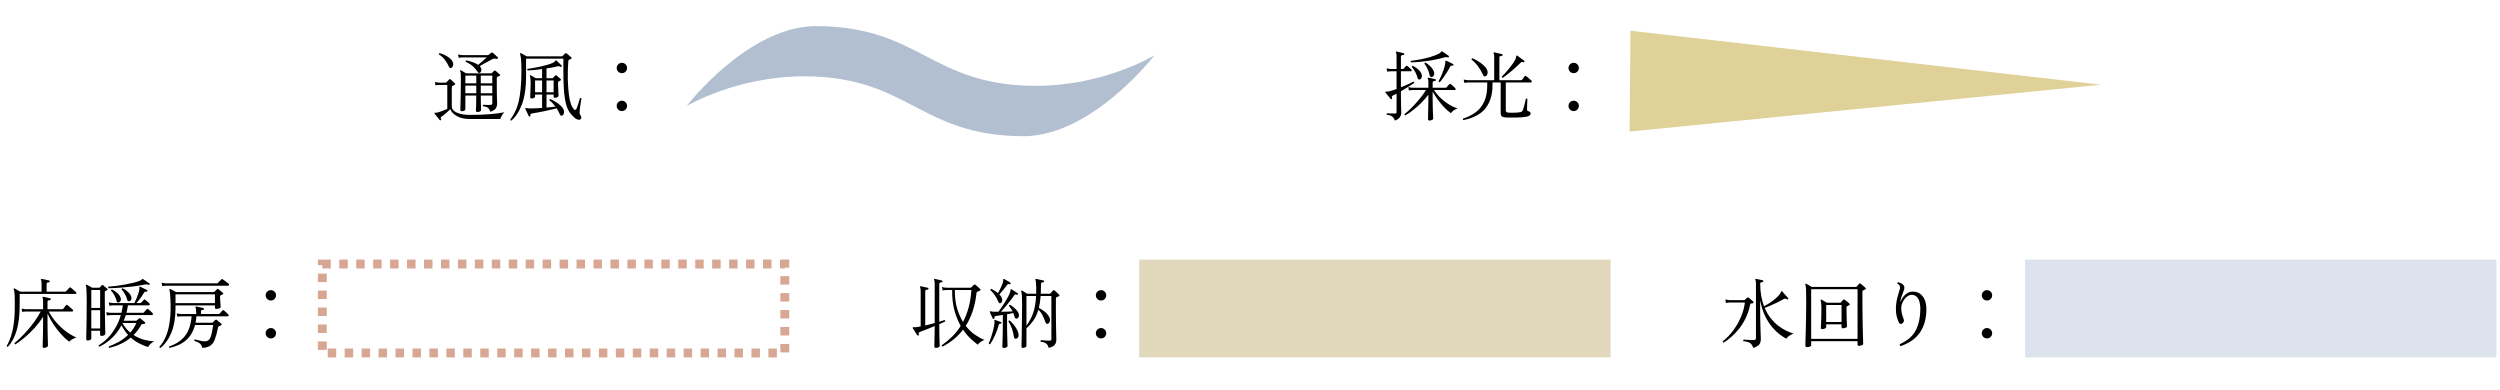
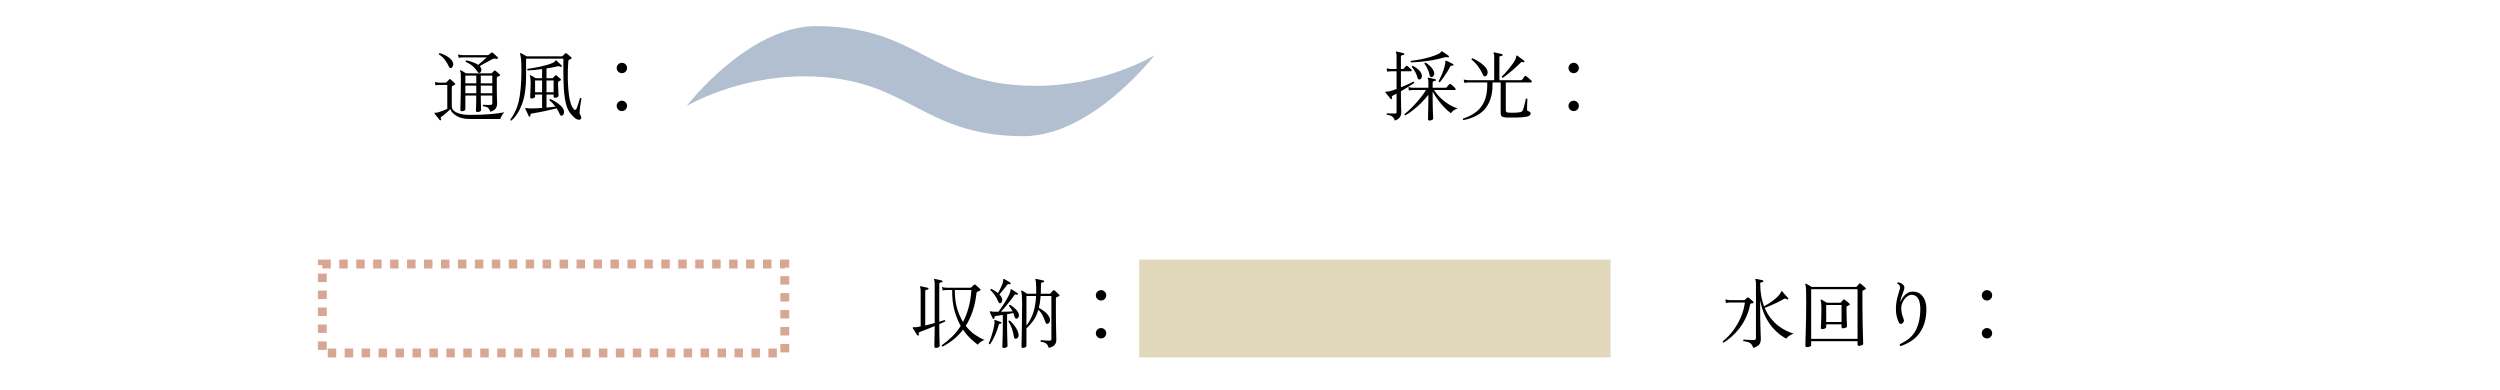
<svg xmlns="http://www.w3.org/2000/svg" width="590" height="92" viewBox="0 0 590 92" fill="none">
  <path d="M112.706 26.431C112.454 26.431 112.328 26.348 112.328 26.18C112.328 26.131 112.328 25.982 112.328 25.73C112.34 25.477 112.352 25.172 112.364 24.811C112.376 24.451 112.382 24.073 112.382 23.677C112.394 23.27 112.4 22.892 112.4 22.544H109.826V25.802C109.826 25.898 109.742 26 109.574 26.108C109.406 26.203 109.22 26.252 109.016 26.252C108.764 26.252 108.638 26.149 108.638 25.945C108.638 25.837 108.65 25.465 108.674 24.829C108.698 24.194 108.716 23.366 108.728 22.346C108.752 21.326 108.764 20.192 108.764 18.944C108.764 18.296 108.758 17.822 108.746 17.521C108.734 17.209 108.686 16.97 108.602 16.802C108.554 16.706 108.554 16.645 108.602 16.622C108.65 16.573 108.716 16.567 108.8 16.604C108.896 16.651 109.076 16.753 109.34 16.91C109.604 17.066 109.82 17.198 109.988 17.305H115.91C115.982 17.305 116.042 17.282 116.09 17.233L116.594 16.73C116.666 16.657 116.72 16.622 116.756 16.622C116.804 16.622 116.87 16.651 116.954 16.712C117.086 16.808 117.26 16.951 117.476 17.143C117.692 17.323 117.842 17.462 117.926 17.558C118.082 17.713 118.07 17.828 117.89 17.899C117.818 17.924 117.734 17.959 117.638 18.008C117.542 18.044 117.458 18.079 117.386 18.116C117.29 18.163 117.242 18.284 117.242 18.476V21.067C117.242 21.944 117.254 22.681 117.278 23.282C117.314 23.881 117.332 24.259 117.332 24.416C117.332 24.811 117.236 25.177 117.044 25.514C116.864 25.849 116.432 26.137 115.748 26.378C115.568 25.91 115.364 25.591 115.136 25.424C114.92 25.256 114.548 25.142 114.02 25.081C113.912 24.925 113.93 24.805 114.074 24.721C114.254 24.733 114.506 24.745 114.83 24.758C115.154 24.758 115.43 24.758 115.658 24.758C115.85 24.758 115.982 24.727 116.054 24.668C116.138 24.608 116.18 24.5 116.18 24.343V22.544H113.462C113.462 22.988 113.468 23.462 113.48 23.965C113.492 24.47 113.504 24.913 113.516 25.297C113.528 25.669 113.534 25.904 113.534 26C113.534 26.096 113.456 26.192 113.3 26.288C113.144 26.384 112.946 26.431 112.706 26.431ZM104.048 28.358C103.94 28.418 103.85 28.412 103.778 28.34C103.694 28.232 103.574 28.081 103.418 27.89C103.262 27.698 103.106 27.506 102.95 27.314C102.794 27.122 102.674 26.971 102.59 26.863C102.542 26.791 102.524 26.732 102.536 26.683C102.572 26.611 102.656 26.581 102.788 26.593C102.932 26.605 103.112 26.587 103.328 26.54C103.676 26.444 104.054 26.317 104.462 26.162C104.87 25.994 105.236 25.837 105.56 25.694V20.041H103.724C103.724 20.041 103.622 20.047 103.418 20.059C103.226 20.059 103.01 20.084 102.77 20.131L102.626 19.34C102.926 19.424 103.184 19.471 103.4 19.483C103.616 19.495 103.724 19.502 103.724 19.502H105.182C105.254 19.502 105.32 19.471 105.38 19.412C105.452 19.328 105.554 19.213 105.686 19.07C105.83 18.925 105.932 18.817 105.992 18.745C106.052 18.686 106.106 18.655 106.154 18.655C106.214 18.655 106.286 18.692 106.37 18.764C106.442 18.811 106.544 18.901 106.676 19.034C106.82 19.154 106.958 19.279 107.09 19.412C107.222 19.532 107.312 19.622 107.36 19.681C107.492 19.802 107.468 19.91 107.288 20.006C107.096 20.125 106.922 20.221 106.766 20.294C106.718 20.329 106.682 20.366 106.658 20.401C106.634 20.425 106.622 20.497 106.622 20.617V25.027C106.622 25.7 107.012 26.215 107.792 26.576C108.572 26.936 109.604 27.116 110.888 27.116C112.628 27.116 114.176 27.061 115.532 26.953C116.9 26.846 118.058 26.695 119.006 26.503C118.754 26.767 118.55 27.044 118.394 27.331C118.238 27.619 118.136 27.872 118.088 28.087H110.888C109.64 28.087 108.62 27.86 107.828 27.404C107.036 26.959 106.52 26.419 106.28 25.784C106.136 25.916 105.938 26.096 105.686 26.323C105.446 26.54 105.188 26.762 104.912 26.989C104.648 27.206 104.408 27.392 104.192 27.547C104.072 27.631 104.006 27.703 103.994 27.764C103.982 27.823 104.018 27.931 104.102 28.087C104.162 28.207 104.144 28.297 104.048 28.358ZM113.354 17.108C113.258 17.192 113.156 17.227 113.048 17.215C112.94 17.203 112.85 17.143 112.778 17.035C112.418 16.483 112.028 16.021 111.608 15.649C111.2 15.277 110.642 14.924 109.934 14.588C109.874 14.419 109.916 14.306 110.06 14.245C110.624 14.366 111.14 14.515 111.608 14.695C112.088 14.864 112.496 15.068 112.832 15.307C113.048 15.139 113.288 14.941 113.552 14.713C113.816 14.486 114.068 14.264 114.308 14.047C114.56 13.832 114.752 13.664 114.884 13.543H109.196C109.196 13.543 109.094 13.55 108.89 13.562C108.698 13.562 108.482 13.585 108.242 13.633L108.098 12.86C108.398 12.931 108.656 12.973 108.872 12.986C109.088 12.998 109.196 13.004 109.196 13.004H115.118C115.19 13.004 115.256 12.979 115.316 12.931C115.376 12.883 115.478 12.806 115.622 12.697C115.766 12.589 115.874 12.511 115.946 12.463C116.03 12.403 116.09 12.373 116.126 12.373C116.174 12.373 116.24 12.409 116.324 12.482C116.492 12.601 116.684 12.77 116.9 12.986C117.128 13.19 117.314 13.357 117.458 13.489C117.554 13.573 117.554 13.681 117.458 13.813C117.398 13.909 117.296 13.94 117.152 13.903C116.96 13.844 116.804 13.813 116.684 13.813C116.564 13.813 116.402 13.861 116.198 13.957C115.982 14.066 115.694 14.222 115.334 14.425C114.974 14.617 114.602 14.822 114.218 15.037C113.846 15.254 113.51 15.445 113.21 15.614C113.234 15.649 113.276 15.697 113.336 15.758C113.54 15.998 113.63 16.25 113.606 16.514C113.582 16.777 113.498 16.976 113.354 17.108ZM113.462 19.663H116.18V17.846H113.462V19.663ZM113.462 22.003H116.18V20.203H113.462V22.003ZM109.826 19.663H112.4V17.846H109.826V19.663ZM109.826 22.003H112.4V20.203H109.826V22.003ZM106.496 16.027C106.388 16.076 106.292 16.087 106.208 16.064C106.124 16.027 106.046 15.931 105.974 15.775C105.674 15.127 105.332 14.557 104.948 14.066C104.564 13.573 104.108 13.165 103.58 12.841C103.568 12.77 103.58 12.704 103.616 12.643C103.652 12.584 103.706 12.547 103.778 12.536C104.162 12.643 104.552 12.793 104.948 12.986C105.356 13.178 105.728 13.405 106.064 13.669C106.4 13.921 106.646 14.21 106.802 14.534C106.97 14.87 107.012 15.181 106.928 15.47C106.844 15.745 106.7 15.931 106.496 16.027ZM125.036 27.512C124.916 27.535 124.832 27.5 124.784 27.404C124.724 27.259 124.64 27.079 124.532 26.863C124.424 26.648 124.322 26.431 124.226 26.215C124.13 26 124.052 25.831 123.992 25.712C123.956 25.628 123.962 25.561 124.01 25.514C124.046 25.477 124.16 25.477 124.352 25.514C124.436 25.526 124.532 25.544 124.64 25.567C124.76 25.579 124.898 25.585 125.054 25.585C125.462 25.585 125.912 25.579 126.404 25.567C126.908 25.544 127.418 25.514 127.934 25.477V22.309H126.278V22.814C126.278 22.898 126.2 22.994 126.044 23.102C125.888 23.198 125.69 23.245 125.45 23.245C125.234 23.245 125.126 23.162 125.126 22.994C125.126 22.886 125.132 22.645 125.144 22.273C125.168 21.901 125.186 21.47 125.198 20.977C125.222 20.474 125.234 19.994 125.234 19.538C125.234 18.758 125.174 18.241 125.054 17.989C125.03 17.918 125.042 17.858 125.09 17.809C125.15 17.75 125.216 17.744 125.288 17.791C125.408 17.852 125.588 17.953 125.828 18.098C126.068 18.241 126.272 18.361 126.44 18.457H127.934V16.297C127.322 16.381 126.722 16.453 126.134 16.514C125.546 16.561 125.018 16.598 124.55 16.622C124.406 16.514 124.388 16.393 124.496 16.262C124.844 16.213 125.288 16.142 125.828 16.046C126.38 15.95 126.956 15.835 127.556 15.704C128.156 15.572 128.726 15.428 129.266 15.271C129.818 15.104 130.274 14.93 130.634 14.749C130.814 14.653 130.928 14.552 130.976 14.444C131.036 14.335 131.096 14.27 131.156 14.245C131.204 14.233 131.264 14.252 131.336 14.3C131.48 14.419 131.678 14.605 131.93 14.857C132.194 15.11 132.398 15.307 132.542 15.451C132.626 15.536 132.632 15.62 132.56 15.704C132.5 15.8 132.416 15.823 132.308 15.775C132.272 15.764 132.23 15.745 132.182 15.722C132.098 15.674 132.014 15.643 131.93 15.632C131.858 15.607 131.762 15.614 131.642 15.649C131.27 15.733 130.856 15.823 130.4 15.919C129.944 16.003 129.47 16.081 128.978 16.154V18.457H130.31C130.394 18.457 130.46 18.433 130.508 18.386C130.568 18.326 130.652 18.235 130.76 18.116C130.88 17.995 130.964 17.905 131.012 17.846C131.072 17.785 131.126 17.756 131.174 17.756C131.222 17.744 131.288 17.767 131.372 17.828C131.456 17.887 131.558 17.977 131.678 18.098C131.81 18.206 131.936 18.314 132.056 18.422C132.176 18.529 132.26 18.608 132.308 18.655C132.452 18.799 132.428 18.919 132.236 19.015C132.176 19.052 132.11 19.087 132.038 19.123C131.978 19.16 131.912 19.195 131.84 19.232C131.792 19.256 131.756 19.285 131.732 19.322C131.708 19.358 131.696 19.436 131.696 19.555C131.696 19.951 131.708 20.378 131.732 20.834C131.756 21.277 131.774 21.668 131.786 22.003C131.81 22.328 131.822 22.52 131.822 22.579C131.822 22.663 131.756 22.765 131.624 22.886C131.492 23.006 131.282 23.066 130.994 23.066C130.766 23.066 130.652 22.97 130.652 22.777V22.309H128.978V25.387C129.362 25.352 129.734 25.316 130.094 25.279C130.454 25.244 130.784 25.201 131.084 25.154C130.88 24.878 130.658 24.613 130.418 24.361C130.178 24.098 129.932 23.875 129.68 23.695C129.644 23.527 129.71 23.419 129.878 23.372C130.322 23.564 130.748 23.791 131.156 24.055C131.576 24.32 131.942 24.596 132.254 24.884C132.578 25.16 132.812 25.442 132.956 25.73C133.1 26.029 133.148 26.335 133.1 26.648C133.052 26.948 132.932 27.145 132.74 27.241C132.476 27.398 132.272 27.314 132.128 26.989C132.044 26.785 131.936 26.564 131.804 26.323C131.684 26.072 131.54 25.82 131.372 25.567C130.976 25.663 130.52 25.771 130.004 25.892C129.488 26.012 128.954 26.131 128.402 26.252C127.862 26.36 127.34 26.462 126.836 26.558C126.344 26.642 125.918 26.713 125.558 26.773C125.234 26.822 125.108 26.989 125.18 27.277C125.204 27.398 125.156 27.476 125.036 27.512ZM120.698 28.448C120.518 28.471 120.428 28.393 120.428 28.213C120.86 27.637 121.238 27.02 121.562 26.36C121.898 25.688 122.174 24.913 122.39 24.038C122.606 23.149 122.768 22.099 122.876 20.887C122.996 19.675 123.056 18.235 123.056 16.567C123.056 15.38 123.026 14.509 122.966 13.957C122.906 13.393 122.828 12.998 122.732 12.77C122.708 12.674 122.72 12.607 122.768 12.572C122.816 12.524 122.882 12.518 122.966 12.553C123.05 12.601 123.176 12.674 123.344 12.77C123.512 12.866 123.686 12.961 123.866 13.057C124.058 13.153 124.208 13.232 124.316 13.291H132.596C132.668 13.291 132.728 13.268 132.776 13.22C132.86 13.136 132.956 13.04 133.064 12.931C133.172 12.823 133.262 12.727 133.334 12.643C133.394 12.584 133.448 12.547 133.496 12.536C133.556 12.524 133.628 12.547 133.712 12.607C133.88 12.727 134.072 12.883 134.288 13.075C134.516 13.268 134.69 13.418 134.81 13.525C134.966 13.658 134.948 13.777 134.756 13.886C134.684 13.921 134.6 13.963 134.504 14.011C134.408 14.059 134.33 14.095 134.27 14.12C134.222 14.143 134.186 14.174 134.162 14.21C134.15 14.245 134.138 14.323 134.126 14.444C134.09 14.935 134.054 15.553 134.018 16.297C133.994 17.029 133.988 17.828 134 18.692C134.024 19.544 134.072 20.395 134.144 21.247C134.216 22.087 134.324 22.867 134.468 23.587C134.624 24.296 134.834 24.872 135.098 25.316C135.326 25.7 135.518 25.904 135.674 25.927C135.842 25.951 135.974 25.849 136.07 25.622C136.118 25.502 136.184 25.322 136.268 25.081C136.352 24.841 136.436 24.59 136.52 24.326C136.604 24.049 136.676 23.809 136.736 23.605C136.808 23.39 136.85 23.245 136.862 23.174C137.018 23.09 137.138 23.119 137.222 23.264C137.21 23.348 137.18 23.534 137.132 23.822C137.084 24.11 137.03 24.439 136.97 24.811C136.922 25.172 136.874 25.52 136.826 25.855C136.79 26.192 136.772 26.45 136.772 26.63C136.772 26.797 136.82 26.948 136.916 27.079C137.048 27.235 137.132 27.41 137.168 27.602C137.216 27.794 137.192 27.95 137.096 28.07C136.976 28.226 136.772 28.285 136.484 28.25C136.196 28.213 135.878 28.04 135.53 27.727C135.158 27.392 134.828 27.038 134.54 26.666C134.264 26.294 134.024 25.843 133.82 25.316C133.628 24.788 133.466 24.145 133.334 23.39C133.202 22.622 133.106 21.698 133.046 20.617C132.986 19.526 132.956 18.218 132.956 16.694V13.85H124.154V18.116C124.154 20.683 123.842 22.814 123.218 24.506C122.606 26.186 121.766 27.5 120.698 28.448ZM128.978 21.77H130.652V18.997H128.978V21.77ZM126.278 21.77H127.934V18.997H126.278V21.77ZM146.762 17.27C146.426 17.27 146.138 17.149 145.898 16.91C145.658 16.669 145.538 16.381 145.538 16.046C145.538 15.697 145.658 15.409 145.898 15.181C146.138 14.941 146.426 14.822 146.762 14.822C147.11 14.822 147.398 14.941 147.626 15.181C147.866 15.409 147.986 15.697 147.986 16.046C147.986 16.381 147.866 16.669 147.626 16.91C147.398 17.149 147.11 17.27 146.762 17.27ZM146.762 26.215C146.426 26.215 146.138 26.096 145.898 25.855C145.658 25.616 145.538 25.328 145.538 24.991C145.538 24.643 145.658 24.355 145.898 24.128C146.138 23.887 146.426 23.767 146.762 23.767C147.11 23.767 147.398 23.887 147.626 24.128C147.866 24.355 147.986 24.643 147.986 24.991C147.986 25.328 147.866 25.616 147.626 25.855C147.398 26.096 147.11 26.215 146.762 26.215Z" fill="black" />
  <path d="M244.04 20.249C260.393 20.418 272.472 13.033 272.472 13.033C272.472 13.033 257.733 32.233 241.38 32.148C216.96 31.98 214.606 18.223 190.186 18.012C174.007 17.886 162.059 25.017 162.059 25.017C162.016 25.017 176.624 6.028 192.802 6.155C217.178 6.324 219.664 20.08 244.04 20.249Z" fill="#B1BFD1" />
  <path d="M337.385 28.448C337.133 28.448 337.007 28.346 337.007 28.142C337.007 28.081 337.013 27.89 337.025 27.566C337.037 27.241 337.043 26.834 337.043 26.341C337.055 25.849 337.067 25.328 337.079 24.776C337.091 24.212 337.097 23.672 337.097 23.155V22.363C336.617 22.988 336.077 23.605 335.477 24.218C334.877 24.817 334.253 25.375 333.605 25.892C332.957 26.407 332.315 26.852 331.679 27.224C331.511 27.2 331.439 27.098 331.463 26.918C331.859 26.617 332.285 26.252 332.741 25.82C333.209 25.375 333.671 24.895 334.127 24.38C334.595 23.863 335.033 23.341 335.441 22.814C335.861 22.273 336.227 21.752 336.539 21.247H333.461C333.461 21.247 333.359 21.253 333.155 21.265C332.963 21.265 332.747 21.296 332.507 21.355L332.363 20.564C332.663 20.636 332.921 20.677 333.137 20.689C333.353 20.701 333.461 20.707 333.461 20.707H337.097V19.412C337.097 18.991 337.055 18.709 336.971 18.566C336.911 18.506 336.911 18.439 336.971 18.367C336.995 18.32 337.055 18.308 337.151 18.331C337.331 18.355 337.589 18.41 337.925 18.494C338.273 18.566 338.543 18.631 338.735 18.692C338.831 18.703 338.879 18.776 338.879 18.907C338.867 19.027 338.801 19.087 338.681 19.087C338.549 19.099 338.417 19.13 338.285 19.177C338.165 19.213 338.105 19.322 338.105 19.502V20.707H341.165C341.249 20.707 341.315 20.683 341.363 20.636C341.399 20.599 341.465 20.527 341.561 20.419C341.657 20.299 341.753 20.186 341.849 20.078C341.945 19.97 342.011 19.898 342.047 19.861C342.143 19.765 342.251 19.759 342.371 19.843C342.443 19.892 342.551 19.982 342.695 20.113C342.839 20.233 342.983 20.36 343.127 20.491C343.271 20.623 343.367 20.72 343.415 20.779C343.511 20.887 343.547 20.995 343.523 21.104C343.499 21.2 343.421 21.247 343.289 21.247H338.429C338.909 21.98 339.461 22.64 340.085 23.227C340.709 23.803 341.357 24.296 342.029 24.703C342.713 25.099 343.367 25.399 343.991 25.604C343.643 25.712 343.331 25.867 343.055 26.072C342.779 26.264 342.563 26.48 342.407 26.72C341.879 26.335 341.345 25.861 340.805 25.297C340.265 24.721 339.761 24.116 339.293 23.48C338.825 22.831 338.429 22.207 338.105 21.608V23.174C338.105 23.689 338.111 24.218 338.123 24.758C338.135 25.285 338.147 25.79 338.159 26.27C338.183 26.738 338.201 27.128 338.213 27.439C338.225 27.752 338.231 27.944 338.231 28.015C338.231 28.123 338.141 28.22 337.961 28.303C337.781 28.399 337.589 28.448 337.385 28.448ZM329.195 28.465C329.027 28.009 328.811 27.68 328.547 27.476C328.295 27.284 327.881 27.157 327.305 27.098C327.197 26.942 327.215 26.822 327.359 26.738C327.539 26.75 327.803 26.762 328.151 26.773C328.511 26.785 328.823 26.791 329.087 26.791C329.267 26.791 329.393 26.773 329.465 26.738C329.549 26.689 329.591 26.599 329.591 26.468V22.111L328.763 22.526C328.607 22.598 328.517 22.681 328.493 22.777C328.469 22.873 328.481 22.988 328.529 23.119C328.565 23.239 328.535 23.323 328.439 23.372C328.331 23.444 328.241 23.425 328.169 23.317C328.097 23.209 327.983 23.066 327.827 22.886C327.683 22.706 327.527 22.52 327.359 22.328C327.203 22.136 327.077 21.98 326.981 21.86C326.933 21.799 326.927 21.739 326.963 21.68C326.999 21.619 327.095 21.596 327.251 21.608C327.419 21.619 327.617 21.602 327.845 21.553C328.085 21.494 328.349 21.422 328.637 21.337C328.937 21.241 329.255 21.134 329.591 21.014V16.82H328.331C328.331 16.82 328.229 16.826 328.025 16.837C327.833 16.837 327.617 16.861 327.377 16.91L327.233 16.136C327.533 16.207 327.791 16.25 328.007 16.262C328.223 16.273 328.331 16.279 328.331 16.279H329.591V13.255C329.591 12.823 329.543 12.541 329.447 12.409C329.411 12.35 329.417 12.284 329.465 12.211C329.489 12.164 329.543 12.152 329.627 12.175C329.819 12.211 330.089 12.271 330.437 12.355C330.785 12.428 331.055 12.493 331.247 12.553C331.367 12.589 331.415 12.668 331.391 12.787C331.379 12.908 331.313 12.967 331.193 12.967C331.073 12.979 330.947 13.009 330.815 13.057C330.683 13.094 330.617 13.201 330.617 13.382V16.279H331.085C331.157 16.279 331.223 16.25 331.283 16.189C331.343 16.13 331.433 16.027 331.553 15.883C331.673 15.739 331.757 15.643 331.805 15.595C331.913 15.488 332.027 15.488 332.147 15.595C332.207 15.632 332.297 15.704 332.417 15.812C332.537 15.919 332.657 16.027 332.777 16.136C332.909 16.232 332.999 16.303 333.047 16.352C333.143 16.436 333.179 16.538 333.155 16.657C333.131 16.765 333.071 16.82 332.975 16.82H330.617V20.599C331.217 20.36 331.781 20.119 332.309 19.88C332.849 19.628 333.269 19.424 333.569 19.267C333.725 19.303 333.785 19.412 333.749 19.591C333.425 19.82 332.969 20.113 332.381 20.474C331.805 20.834 331.217 21.188 330.617 21.535V22.508C330.617 22.904 330.623 23.323 330.635 23.767C330.647 24.2 330.653 24.613 330.653 25.009C330.665 25.393 330.677 25.724 330.689 26C330.701 26.276 330.707 26.45 330.707 26.521C330.707 26.965 330.593 27.343 330.365 27.655C330.149 27.98 329.759 28.25 329.195 28.465ZM333.029 14.732C332.885 14.611 332.867 14.486 332.975 14.354C333.803 14.258 334.619 14.132 335.423 13.976C336.239 13.807 337.001 13.616 337.709 13.399C338.417 13.184 339.023 12.95 339.527 12.697C339.815 12.541 339.983 12.409 340.031 12.302C340.091 12.194 340.163 12.133 340.247 12.121C340.307 12.11 340.373 12.127 340.445 12.175C340.565 12.248 340.715 12.35 340.895 12.482C341.075 12.601 341.255 12.727 341.435 12.86C341.627 12.979 341.771 13.082 341.867 13.165C341.987 13.238 342.005 13.328 341.921 13.435C341.861 13.556 341.753 13.585 341.597 13.525C341.381 13.454 341.189 13.447 341.021 13.508C339.737 13.88 338.393 14.168 336.989 14.371C335.597 14.575 334.277 14.695 333.029 14.732ZM339.833 19.375C339.641 19.424 339.533 19.358 339.509 19.177C339.665 18.901 339.845 18.535 340.049 18.079C340.265 17.611 340.463 17.119 340.643 16.604C340.835 16.076 340.967 15.595 341.039 15.164C341.087 14.924 341.105 14.738 341.093 14.605C341.081 14.461 341.099 14.371 341.147 14.335C341.195 14.3 341.255 14.3 341.327 14.335C341.447 14.383 341.609 14.456 341.813 14.552C342.017 14.648 342.221 14.749 342.425 14.857C342.629 14.954 342.791 15.037 342.911 15.11C343.007 15.158 343.043 15.242 343.019 15.361C342.983 15.47 342.905 15.511 342.785 15.488C342.629 15.463 342.515 15.476 342.443 15.524C342.371 15.559 342.299 15.643 342.227 15.775C342.023 16.148 341.783 16.561 341.507 17.017C341.231 17.462 340.943 17.893 340.643 18.314C340.355 18.721 340.085 19.076 339.833 19.375ZM337.889 18.188C337.769 18.2 337.667 18.175 337.583 18.116C337.499 18.055 337.433 17.924 337.385 17.72C337.301 17.239 337.145 16.759 336.917 16.279C336.689 15.787 336.443 15.373 336.179 15.037C336.179 14.857 336.263 14.768 336.431 14.768C336.815 14.995 337.187 15.29 337.547 15.649C337.919 15.998 338.189 16.381 338.357 16.802C338.513 17.174 338.525 17.491 338.393 17.756C338.261 18.02 338.093 18.163 337.889 18.188ZM335.027 18.764C334.919 18.776 334.817 18.752 334.721 18.692C334.637 18.631 334.571 18.506 334.523 18.314C334.403 17.846 334.223 17.395 333.983 16.963C333.743 16.52 333.479 16.136 333.191 15.812C333.179 15.739 333.197 15.68 333.245 15.632C333.293 15.572 333.353 15.541 333.425 15.541C333.821 15.733 334.205 15.979 334.577 16.279C334.949 16.567 335.231 16.916 335.423 17.323C335.591 17.695 335.621 18.014 335.513 18.277C335.405 18.541 335.243 18.703 335.027 18.764ZM345.377 28.34C345.305 28.291 345.257 28.232 345.233 28.16C345.221 28.087 345.239 28.027 345.287 27.98C346.391 27.631 347.369 27.145 348.221 26.521C349.085 25.898 349.763 25.064 350.255 24.02C350.747 22.963 350.993 21.631 350.993 20.023V19.465H346.529C346.529 19.465 346.427 19.471 346.223 19.483C346.031 19.483 345.815 19.508 345.575 19.555L345.431 18.782C345.731 18.854 345.989 18.895 346.205 18.907C346.421 18.919 346.529 18.925 346.529 18.925H352.631V13.454C352.631 13.021 352.583 12.739 352.487 12.607C352.451 12.536 352.457 12.47 352.505 12.409C352.529 12.361 352.583 12.35 352.667 12.373C352.799 12.386 352.979 12.421 353.207 12.482C353.447 12.53 353.687 12.584 353.927 12.643C354.167 12.691 354.353 12.733 354.485 12.77C354.581 12.806 354.629 12.877 354.629 12.986C354.617 13.094 354.551 13.159 354.431 13.184C354.299 13.195 354.167 13.22 354.035 13.255C353.915 13.291 353.855 13.399 353.855 13.579V18.925H358.931C359.039 18.925 359.129 18.89 359.201 18.817C359.261 18.721 359.369 18.584 359.525 18.404C359.681 18.212 359.783 18.073 359.831 17.989C359.927 17.881 360.047 17.875 360.191 17.971C360.287 18.032 360.413 18.134 360.569 18.277C360.725 18.41 360.881 18.547 361.037 18.692C361.193 18.823 361.307 18.925 361.379 18.997C361.487 19.093 361.529 19.195 361.505 19.303C361.481 19.412 361.415 19.465 361.307 19.465H355.367V25.945C355.367 26.174 355.409 26.329 355.493 26.413C355.589 26.497 355.739 26.552 355.943 26.576C356.171 26.599 356.465 26.611 356.825 26.611C357.197 26.611 357.569 26.599 357.941 26.576C358.313 26.552 358.607 26.515 358.823 26.468C358.991 26.419 359.111 26.36 359.183 26.288C359.267 26.215 359.345 26.102 359.417 25.945C359.465 25.814 359.525 25.622 359.597 25.369C359.669 25.117 359.741 24.854 359.813 24.578C359.885 24.29 359.945 24.026 359.993 23.785C360.053 23.546 360.089 23.384 360.101 23.299C360.161 23.252 360.227 23.239 360.299 23.264C360.371 23.276 360.425 23.311 360.461 23.372C360.461 23.456 360.455 23.617 360.443 23.858C360.431 24.098 360.419 24.361 360.407 24.649C360.407 24.925 360.401 25.177 360.389 25.405C360.389 25.634 360.389 25.771 360.389 25.82C360.389 25.951 360.401 26.041 360.425 26.09C360.449 26.137 360.515 26.18 360.623 26.215C360.791 26.264 360.935 26.329 361.055 26.413C361.175 26.497 361.235 26.617 361.235 26.773C361.235 26.93 361.169 27.073 361.037 27.206C360.917 27.337 360.677 27.445 360.317 27.529C360.017 27.59 359.645 27.637 359.201 27.674C358.757 27.709 358.289 27.733 357.797 27.745C357.305 27.758 356.837 27.758 356.393 27.745C355.961 27.745 355.601 27.739 355.313 27.727C354.941 27.703 354.653 27.619 354.449 27.476C354.257 27.331 354.161 27.055 354.161 26.648V19.465H352.235V20.006C352.235 21.337 352.061 22.489 351.713 23.462C351.377 24.422 350.897 25.238 350.273 25.91C349.649 26.57 348.917 27.091 348.077 27.476C347.249 27.872 346.349 28.16 345.377 28.34ZM354.683 18.349C354.491 18.326 354.407 18.23 354.431 18.061C354.623 17.893 354.857 17.66 355.133 17.36C355.421 17.047 355.721 16.7 356.033 16.316C356.357 15.931 356.657 15.541 356.933 15.146C357.209 14.749 357.437 14.383 357.617 14.047C357.749 13.784 357.809 13.573 357.797 13.418C357.797 13.261 357.839 13.159 357.923 13.111C357.971 13.075 358.031 13.088 358.103 13.148C358.223 13.22 358.385 13.339 358.589 13.508C358.805 13.664 359.015 13.819 359.219 13.976C359.435 14.132 359.597 14.252 359.705 14.335C359.789 14.408 359.801 14.492 359.741 14.588C359.681 14.72 359.597 14.755 359.489 14.695C359.369 14.623 359.261 14.6 359.165 14.623C359.069 14.636 358.949 14.713 358.805 14.857C358.541 15.121 358.223 15.428 357.851 15.775C357.479 16.111 357.095 16.448 356.699 16.784C356.303 17.119 355.925 17.425 355.565 17.701C355.217 17.977 354.923 18.194 354.683 18.349ZM350.579 18.008C350.471 18.044 350.363 18.044 350.255 18.008C350.159 17.959 350.063 17.822 349.967 17.593C349.667 16.922 349.271 16.262 348.779 15.614C348.299 14.966 347.801 14.45 347.285 14.066C347.273 13.993 347.285 13.928 347.321 13.867C347.357 13.807 347.411 13.771 347.483 13.759C347.915 13.928 348.359 14.155 348.815 14.444C349.283 14.72 349.703 15.025 350.075 15.361C350.459 15.697 350.735 16.034 350.903 16.369C351.071 16.706 351.119 17.041 351.047 17.378C350.975 17.701 350.819 17.912 350.579 18.008ZM371.387 17.27C371.051 17.27 370.763 17.149 370.523 16.91C370.283 16.669 370.163 16.381 370.163 16.046C370.163 15.697 370.283 15.409 370.523 15.181C370.763 14.941 371.051 14.822 371.387 14.822C371.735 14.822 372.023 14.941 372.251 15.181C372.491 15.409 372.611 15.697 372.611 16.046C372.611 16.381 372.491 16.669 372.251 16.91C372.023 17.149 371.735 17.27 371.387 17.27ZM371.387 26.215C371.051 26.215 370.763 26.096 370.523 25.855C370.283 25.616 370.163 25.328 370.163 24.991C370.163 24.643 370.283 24.355 370.523 24.128C370.763 23.887 371.051 23.767 371.387 23.767C371.735 23.767 372.023 23.887 372.251 24.128C372.491 24.355 372.611 24.643 372.611 24.991C372.611 25.328 372.491 25.616 372.251 25.855C372.023 26.096 371.735 26.215 371.387 26.215Z" fill="black" />
-   <path d="M384.803 7.252L384.585 31.051L495.827 19.995L384.803 7.252Z" fill="#DFD197" />
-   <path d="M10.405 82.1C10.177 82.1 10.063 81.998 10.063 81.794C10.063 81.734 10.069 81.518 10.081 81.146C10.093 80.786 10.105 80.324 10.117 79.76C10.129 79.184 10.141 78.566 10.153 77.906C10.165 77.234 10.171 76.568 10.171 75.908V74.774C9.571 75.71 8.899 76.586 8.155 77.402C7.423 78.206 6.673 78.932 5.905 79.58C5.137 80.228 4.393 80.786 3.673 81.254C3.493 81.254 3.415 81.158 3.439 80.966C3.907 80.582 4.411 80.12 4.951 79.58C5.503 79.04 6.061 78.446 6.625 77.798C7.201 77.138 7.741 76.448 8.245 75.728C8.761 74.996 9.217 74.258 9.613 73.514H6.193C6.193 73.514 6.091 73.52 5.887 73.532C5.695 73.532 5.479 73.556 5.239 73.604L5.095 72.83C5.395 72.902 5.653 72.944 5.869 72.956C6.085 72.968 6.193 72.974 6.193 72.974H10.171V71.12C10.171 70.676 10.129 70.394 10.045 70.274C10.009 70.214 10.009 70.148 10.045 70.076C10.105 70.04 10.165 70.028 10.225 70.04C10.429 70.064 10.693 70.118 11.017 70.202C11.341 70.286 11.617 70.358 11.845 70.418C11.965 70.454 12.013 70.526 11.989 70.634C11.977 70.742 11.911 70.808 11.791 70.832C11.671 70.844 11.545 70.868 11.413 70.904C11.281 70.94 11.215 71.048 11.215 71.228V72.974H14.671C14.779 72.974 14.869 72.938 14.941 72.866C15.001 72.77 15.109 72.626 15.265 72.434C15.421 72.242 15.523 72.11 15.571 72.038C15.679 71.918 15.799 71.912 15.931 72.02C16.027 72.08 16.153 72.182 16.309 72.326C16.465 72.458 16.621 72.596 16.777 72.74C16.945 72.872 17.065 72.974 17.137 73.046C17.233 73.142 17.269 73.244 17.245 73.352C17.221 73.46 17.155 73.514 17.047 73.514H11.503C12.019 74.45 12.619 75.314 13.303 76.106C13.999 76.898 14.749 77.6 15.553 78.212C16.369 78.812 17.203 79.298 18.055 79.67C17.719 79.742 17.383 79.874 17.047 80.066C16.723 80.258 16.483 80.45 16.327 80.642C15.715 80.186 15.091 79.61 14.455 78.914C13.819 78.218 13.219 77.45 12.655 76.61C12.091 75.77 11.611 74.9 11.215 74V75.926C11.215 76.574 11.221 77.222 11.233 77.87C11.245 78.506 11.257 79.094 11.269 79.634C11.281 80.162 11.293 80.6 11.305 80.948C11.317 81.296 11.323 81.506 11.323 81.578C11.323 81.686 11.227 81.8 11.035 81.92C10.855 82.04 10.645 82.1 10.405 82.1ZM1.891 81.83C1.711 81.854 1.609 81.782 1.585 81.614C2.005 80.918 2.359 80.102 2.647 79.166C2.947 78.23 3.169 77.126 3.313 75.854C3.457 74.582 3.517 73.1 3.493 71.408C3.493 70.628 3.481 70.034 3.457 69.626C3.433 69.218 3.403 68.924 3.367 68.744C3.331 68.552 3.283 68.402 3.223 68.294C3.199 68.21 3.211 68.144 3.259 68.096C3.319 68.048 3.385 68.042 3.457 68.078C3.601 68.162 3.817 68.288 4.105 68.456C4.405 68.612 4.639 68.738 4.807 68.834H9.811V66.908C9.811 66.476 9.763 66.194 9.667 66.062C9.631 66.002 9.631 65.936 9.667 65.864C9.727 65.828 9.787 65.816 9.847 65.828C10.051 65.852 10.339 65.906 10.711 65.99C11.083 66.074 11.383 66.146 11.611 66.206C11.731 66.242 11.779 66.314 11.755 66.422C11.755 66.53 11.695 66.596 11.575 66.62C11.443 66.632 11.311 66.656 11.179 66.692C11.059 66.728 10.999 66.836 10.999 67.016V68.834H15.391C15.475 68.834 15.535 68.81 15.571 68.762C15.607 68.726 15.679 68.648 15.787 68.528C15.907 68.396 16.027 68.27 16.147 68.15C16.267 68.018 16.339 67.934 16.363 67.898C16.459 67.802 16.567 67.79 16.687 67.862C16.759 67.91 16.879 68.012 17.047 68.168C17.227 68.312 17.401 68.462 17.569 68.618C17.749 68.762 17.863 68.858 17.911 68.906C18.007 68.99 18.043 69.092 18.019 69.212C17.995 69.32 17.929 69.374 17.821 69.374H4.645V72.092C4.645 74.336 4.417 76.262 3.961 77.87C3.505 79.478 2.815 80.798 1.891 81.83ZM25.831 82.1C25.663 82.016 25.627 81.896 25.723 81.74C26.467 81.464 27.235 81.11 28.027 80.678C28.819 80.234 29.551 79.688 30.223 79.04C29.635 78.38 29.119 77.624 28.675 76.772C28.051 77.936 27.289 78.944 26.389 79.796C25.501 80.648 24.523 81.32 23.455 81.812C23.287 81.752 23.233 81.644 23.293 81.488C23.977 81.08 24.655 80.546 25.327 79.886C25.999 79.214 26.611 78.416 27.163 77.492C27.727 76.568 28.177 75.524 28.513 74.36H26.173C26.173 74.36 26.071 74.366 25.867 74.378C25.675 74.378 25.459 74.402 25.219 74.45L25.075 73.658C25.375 73.742 25.633 73.79 25.849 73.802C26.065 73.814 26.173 73.82 26.173 73.82H28.657C28.801 73.232 28.909 72.644 28.981 72.056H26.767C26.767 72.056 26.665 72.062 26.461 72.074C26.269 72.074 26.053 72.098 25.813 72.146L25.669 71.372C25.969 71.444 26.227 71.486 26.443 71.498C26.659 71.51 26.767 71.516 26.767 71.516H31.699C31.831 71.276 31.975 70.982 32.131 70.634C32.287 70.274 32.431 69.902 32.563 69.518C32.707 69.134 32.809 68.78 32.869 68.456C32.893 68.336 32.905 68.228 32.905 68.132C32.905 68.036 32.899 67.958 32.887 67.898C32.875 67.778 32.887 67.706 32.923 67.682C32.971 67.646 33.031 67.646 33.103 67.682C33.223 67.73 33.385 67.802 33.589 67.898C33.793 67.994 33.997 68.096 34.201 68.204C34.405 68.3 34.567 68.378 34.687 68.438C34.795 68.486 34.825 68.57 34.777 68.69C34.765 68.75 34.735 68.792 34.687 68.816C34.651 68.828 34.609 68.834 34.561 68.834C34.393 68.81 34.273 68.816 34.201 68.852C34.141 68.876 34.069 68.954 33.985 69.086C33.877 69.29 33.721 69.536 33.517 69.824C33.325 70.112 33.115 70.406 32.887 70.706C32.659 70.994 32.437 71.264 32.221 71.516H33.103C33.175 71.516 33.241 71.486 33.301 71.426C33.361 71.366 33.469 71.258 33.625 71.102C33.781 70.934 33.889 70.814 33.949 70.742C34.033 70.646 34.135 70.64 34.255 70.724C34.339 70.784 34.447 70.874 34.579 70.994C34.711 71.102 34.837 71.21 34.957 71.318C35.089 71.426 35.179 71.51 35.227 71.57C35.335 71.678 35.371 71.786 35.335 71.894C35.311 72.002 35.233 72.056 35.101 72.056H30.187C30.151 72.356 30.103 72.656 30.043 72.956C29.983 73.244 29.917 73.532 29.845 73.82H33.751C33.823 73.82 33.889 73.79 33.949 73.73C34.009 73.67 34.123 73.544 34.291 73.352C34.459 73.16 34.573 73.028 34.633 72.956C34.729 72.86 34.837 72.854 34.957 72.938C35.077 73.022 35.251 73.172 35.479 73.388C35.707 73.592 35.875 73.754 35.983 73.874C36.091 73.982 36.127 74.09 36.091 74.198C36.067 74.306 35.995 74.36 35.875 74.36H29.683C29.611 74.588 29.533 74.816 29.449 75.044C29.377 75.26 29.293 75.476 29.197 75.692H32.059C32.167 75.692 32.251 75.662 32.311 75.602C32.371 75.542 32.449 75.47 32.545 75.386C32.641 75.302 32.725 75.224 32.797 75.152C32.905 75.044 33.013 75.038 33.121 75.134C33.253 75.242 33.433 75.392 33.661 75.584C33.889 75.776 34.063 75.92 34.183 76.016C34.279 76.088 34.303 76.184 34.255 76.304C34.195 76.4 34.105 76.448 33.985 76.448C33.805 76.436 33.661 76.448 33.553 76.484C33.457 76.508 33.367 76.598 33.283 76.754C32.779 77.642 32.191 78.41 31.519 79.058C32.275 79.55 33.073 79.916 33.913 80.156C34.765 80.384 35.593 80.522 36.397 80.57C36.049 80.726 35.749 80.93 35.497 81.182C35.245 81.446 35.065 81.686 34.957 81.902C34.165 81.662 33.427 81.356 32.743 80.984C32.059 80.624 31.429 80.186 30.853 79.67C30.157 80.258 29.383 80.75 28.531 81.146C27.691 81.542 26.791 81.86 25.831 82.1ZM20.737 80.354C20.485 80.354 20.359 80.258 20.359 80.066C20.359 80.006 20.359 79.784 20.359 79.4C20.371 79.016 20.383 78.518 20.395 77.906C20.407 77.282 20.419 76.586 20.431 75.818C20.443 75.038 20.449 74.228 20.449 73.388C20.461 72.536 20.467 71.696 20.467 70.868C20.467 70.1 20.455 69.482 20.431 69.014C20.419 68.546 20.401 68.192 20.377 67.952C20.353 67.7 20.317 67.52 20.269 67.412C20.245 67.328 20.257 67.262 20.305 67.214C20.353 67.166 20.419 67.16 20.503 67.196C20.611 67.256 20.803 67.364 21.079 67.52C21.355 67.664 21.577 67.79 21.745 67.898H23.365C23.449 67.898 23.515 67.874 23.563 67.826C23.623 67.766 23.701 67.682 23.797 67.574C23.893 67.466 23.965 67.382 24.013 67.322C24.109 67.214 24.217 67.214 24.337 67.322C24.457 67.406 24.619 67.544 24.823 67.736C25.039 67.916 25.201 68.048 25.309 68.132C25.369 68.18 25.399 68.24 25.399 68.312C25.399 68.372 25.351 68.426 25.255 68.474C25.195 68.51 25.129 68.546 25.057 68.582C24.997 68.618 24.937 68.648 24.877 68.672C24.829 68.696 24.793 68.726 24.769 68.762C24.745 68.798 24.733 68.876 24.733 68.996V70.868C24.733 72.308 24.745 73.616 24.769 74.792C24.793 75.956 24.811 76.898 24.823 77.618C24.847 78.326 24.859 78.728 24.859 78.824C24.859 78.92 24.769 79.022 24.589 79.13C24.421 79.226 24.217 79.274 23.977 79.274C23.749 79.274 23.635 79.184 23.635 79.004V78.05H21.547V79.94C21.547 80.024 21.463 80.114 21.295 80.21C21.127 80.306 20.941 80.354 20.737 80.354ZM21.547 77.51H23.635V73.208H21.547V77.51ZM21.547 72.668H23.635V68.438H21.547V72.668ZM25.615 68.024C25.495 67.892 25.495 67.766 25.615 67.646C26.191 67.61 26.821 67.55 27.505 67.466C28.189 67.37 28.867 67.262 29.539 67.142C30.223 67.022 30.853 66.89 31.429 66.746C32.005 66.602 32.473 66.458 32.833 66.314C33.145 66.194 33.337 66.092 33.409 66.008C33.493 65.912 33.565 65.852 33.625 65.828C33.673 65.816 33.739 65.84 33.823 65.9C33.943 65.972 34.093 66.074 34.273 66.206C34.453 66.326 34.633 66.452 34.813 66.584C34.993 66.704 35.137 66.8 35.245 66.872C35.365 66.944 35.383 67.034 35.299 67.142C35.227 67.262 35.137 67.292 35.029 67.232C34.885 67.148 34.765 67.106 34.669 67.106C34.573 67.094 34.459 67.1 34.327 67.124C33.427 67.316 32.455 67.478 31.411 67.61C30.379 67.73 29.359 67.826 28.351 67.898C27.343 67.97 26.431 68.012 25.615 68.024ZM30.745 78.5C31.333 77.84 31.813 77.084 32.185 76.232H28.945L28.927 76.286C29.179 76.73 29.455 77.138 29.755 77.51C30.067 77.87 30.397 78.2 30.745 78.5ZM30.475 71.102C30.355 71.114 30.253 71.096 30.169 71.048C30.097 71 30.043 70.88 30.007 70.688C29.959 70.448 29.863 70.178 29.719 69.878C29.587 69.578 29.431 69.29 29.251 69.014C29.071 68.726 28.885 68.498 28.693 68.33C28.693 68.162 28.777 68.066 28.945 68.042C29.197 68.15 29.461 68.306 29.737 68.51C30.013 68.714 30.265 68.942 30.493 69.194C30.721 69.446 30.877 69.704 30.961 69.968C31.057 70.244 31.051 70.496 30.943 70.724C30.835 70.952 30.679 71.078 30.475 71.102ZM27.955 71.39C27.847 71.402 27.751 71.384 27.667 71.336C27.595 71.276 27.541 71.15 27.505 70.958C27.457 70.73 27.361 70.466 27.217 70.166C27.085 69.854 26.929 69.56 26.749 69.284C26.569 68.996 26.383 68.774 26.191 68.618C26.191 68.426 26.275 68.33 26.443 68.33C26.683 68.438 26.941 68.594 27.217 68.798C27.505 68.99 27.763 69.212 27.991 69.464C28.219 69.716 28.375 69.98 28.459 70.256C28.555 70.532 28.549 70.784 28.441 71.012C28.333 71.228 28.171 71.354 27.955 71.39ZM37.873 82.1C37.789 82.1 37.723 82.07 37.675 82.01C37.627 81.962 37.609 81.902 37.621 81.83C38.185 81.218 38.665 80.468 39.061 79.58C39.469 78.68 39.775 77.6 39.979 76.34C40.195 75.08 40.291 73.604 40.267 71.912C40.267 71.468 40.249 71.006 40.213 70.526C40.189 70.034 40.159 69.596 40.123 69.212C40.087 68.828 40.039 68.558 39.979 68.402C39.955 68.33 39.967 68.27 40.015 68.222C40.075 68.162 40.141 68.156 40.213 68.204C40.369 68.276 40.585 68.39 40.861 68.546C41.137 68.69 41.365 68.816 41.545 68.924H50.419C50.503 68.924 50.569 68.9 50.617 68.852C50.677 68.792 50.767 68.702 50.887 68.582C51.019 68.45 51.121 68.348 51.193 68.276C51.253 68.204 51.307 68.168 51.355 68.168C51.403 68.156 51.469 68.18 51.553 68.24C51.697 68.336 51.877 68.48 52.093 68.672C52.321 68.864 52.495 69.014 52.615 69.122C52.675 69.182 52.699 69.248 52.687 69.32C52.687 69.392 52.639 69.446 52.543 69.482C52.483 69.518 52.411 69.554 52.327 69.59C52.243 69.626 52.159 69.662 52.075 69.698C52.027 69.722 51.991 69.752 51.967 69.788C51.943 69.824 51.931 69.902 51.931 70.022C51.931 70.286 51.943 70.592 51.967 70.94C51.991 71.276 52.015 71.594 52.039 71.894C52.063 72.182 52.075 72.38 52.075 72.488C52.075 72.572 52.015 72.65 51.895 72.722C51.775 72.782 51.637 72.83 51.481 72.866C51.325 72.89 51.187 72.902 51.067 72.902C50.839 72.902 50.725 72.812 50.725 72.632V72.074H41.419V72.74C41.419 74.96 41.101 76.862 40.465 78.446C39.829 80.018 38.965 81.236 37.873 82.1ZM40.033 82.1C39.961 82.064 39.913 82.01 39.889 81.938C39.877 81.866 39.889 81.806 39.925 81.758C41.533 81.218 42.775 80.396 43.651 79.292C44.527 78.188 45.049 76.64 45.217 74.648H42.823C42.823 74.648 42.721 74.654 42.517 74.666C42.313 74.666 42.091 74.69 41.851 74.738L41.707 73.964C42.007 74.036 42.265 74.078 42.481 74.09C42.697 74.102 42.805 74.108 42.805 74.108H46.315C46.291 73.208 46.231 72.698 46.135 72.578C46.099 72.494 46.105 72.428 46.153 72.38C46.189 72.32 46.243 72.302 46.315 72.326C46.447 72.35 46.621 72.386 46.837 72.434C47.053 72.482 47.269 72.53 47.485 72.578C47.701 72.626 47.875 72.668 48.007 72.704C48.103 72.728 48.151 72.8 48.151 72.92C48.139 73.028 48.073 73.094 47.953 73.118C47.833 73.13 47.713 73.154 47.593 73.19C47.485 73.226 47.431 73.334 47.431 73.514V74.108H51.625C51.709 74.108 51.775 74.084 51.823 74.036C51.883 73.964 51.997 73.832 52.165 73.64C52.333 73.448 52.447 73.322 52.507 73.262C52.603 73.154 52.711 73.148 52.831 73.244C52.951 73.328 53.125 73.478 53.353 73.694C53.581 73.898 53.749 74.06 53.857 74.18C53.965 74.288 54.001 74.396 53.965 74.504C53.941 74.6 53.869 74.648 53.749 74.648H46.351C46.339 74.912 46.315 75.17 46.279 75.422C46.243 75.674 46.201 75.92 46.153 76.16H50.041C50.125 76.16 50.185 76.13 50.221 76.07C50.281 76.01 50.377 75.92 50.509 75.8C50.641 75.68 50.743 75.584 50.815 75.512C50.875 75.452 50.929 75.422 50.977 75.422C51.025 75.422 51.091 75.452 51.175 75.512C51.259 75.572 51.367 75.662 51.499 75.782C51.643 75.89 51.781 76.004 51.913 76.124C52.057 76.232 52.159 76.316 52.219 76.376C52.387 76.544 52.369 76.676 52.165 76.772C52.069 76.82 51.973 76.868 51.877 76.916C51.793 76.952 51.703 76.994 51.607 77.042C51.559 77.066 51.523 77.102 51.499 77.15C51.475 77.186 51.451 77.264 51.427 77.384C51.211 78.512 50.971 79.412 50.707 80.084C50.455 80.756 50.101 81.248 49.645 81.56C49.201 81.872 48.571 82.052 47.755 82.1C47.635 81.632 47.437 81.284 47.161 81.056C46.897 80.84 46.471 80.636 45.883 80.444C45.847 80.36 45.841 80.288 45.865 80.228C45.901 80.156 45.949 80.114 46.009 80.102C46.165 80.138 46.375 80.192 46.639 80.264C46.915 80.336 47.209 80.402 47.521 80.462C47.833 80.522 48.115 80.552 48.367 80.552C48.799 80.552 49.135 80.408 49.375 80.12C49.615 79.82 49.801 79.382 49.933 78.806C50.065 78.23 50.191 77.528 50.311 76.7H46.027C45.631 78.188 44.935 79.376 43.939 80.264C42.943 81.14 41.641 81.752 40.033 82.1ZM41.419 71.534H50.725V69.464H41.419V71.534ZM38.287 67.52L38.143 66.728C38.443 66.8 38.701 66.842 38.917 66.854C39.133 66.866 39.241 66.872 39.241 66.872H51.193C51.277 66.872 51.343 66.848 51.391 66.8C51.427 66.764 51.505 66.68 51.625 66.548C51.757 66.416 51.889 66.284 52.021 66.152C52.153 66.02 52.231 65.942 52.255 65.918C52.339 65.834 52.447 65.834 52.579 65.918C52.639 65.954 52.771 66.05 52.975 66.206C53.179 66.35 53.377 66.5 53.569 66.656C53.773 66.8 53.899 66.896 53.947 66.944C54.043 67.028 54.079 67.13 54.055 67.25C54.031 67.37 53.965 67.43 53.857 67.43H39.241C39.241 67.43 39.139 67.436 38.935 67.448C38.743 67.448 38.527 67.472 38.287 67.52ZM63.919 70.922C63.583 70.922 63.295 70.802 63.055 70.562C62.815 70.322 62.695 70.034 62.695 69.698C62.695 69.35 62.815 69.062 63.055 68.834C63.295 68.594 63.583 68.474 63.919 68.474C64.267 68.474 64.555 68.594 64.783 68.834C65.023 69.062 65.143 69.35 65.143 69.698C65.143 70.034 65.023 70.322 64.783 70.562C64.555 70.802 64.267 70.922 63.919 70.922ZM63.919 79.868C63.583 79.868 63.295 79.748 63.055 79.508C62.815 79.268 62.695 78.98 62.695 78.644C62.695 78.296 62.815 78.008 63.055 77.78C63.295 77.54 63.583 77.42 63.919 77.42C64.267 77.42 64.555 77.54 64.783 77.78C65.023 78.008 65.143 78.296 65.143 78.644C65.143 78.98 65.023 79.268 64.783 79.508C64.555 79.748 64.267 79.868 63.919 79.868Z" fill="black" />
  <rect x="76.068" y="62.31" width="109.143" height="20.989" stroke="#D7A793" stroke-width="2.099" stroke-dasharray="2 2" />
  <path d="M222.46 81.794C222.28 81.734 222.214 81.626 222.262 81.47C223.03 80.942 223.798 80.312 224.566 79.58C225.346 78.848 226.066 77.96 226.726 76.916C226.138 75.884 225.646 74.672 225.25 73.28C224.866 71.876 224.686 70.262 224.71 68.438H223.414C223.414 68.438 223.312 68.444 223.108 68.456C222.916 68.456 222.7 68.48 222.46 68.528L222.298 67.736C222.598 67.82 222.856 67.868 223.072 67.88C223.3 67.892 223.414 67.898 223.414 67.898H229.048C229.12 67.898 229.186 67.868 229.246 67.808C229.318 67.748 229.414 67.652 229.534 67.52C229.666 67.388 229.774 67.286 229.858 67.214C229.966 67.106 230.08 67.1 230.2 67.196C230.272 67.244 230.38 67.34 230.524 67.484C230.68 67.616 230.836 67.754 230.992 67.898C231.148 68.03 231.256 68.132 231.316 68.204C231.484 68.36 231.466 68.486 231.262 68.582C231.166 68.63 231.07 68.672 230.974 68.708C230.878 68.744 230.788 68.78 230.704 68.816C230.632 68.852 230.578 68.894 230.542 68.942C230.506 68.978 230.476 69.05 230.452 69.158C230.284 70.754 229.978 72.194 229.534 73.478C229.102 74.762 228.562 75.902 227.914 76.898C228.598 77.774 229.336 78.482 230.128 79.022C230.92 79.562 231.664 79.964 232.36 80.228C232.036 80.3 231.724 80.456 231.424 80.696C231.124 80.924 230.902 81.14 230.758 81.344C230.23 80.96 229.66 80.48 229.048 79.904C228.436 79.328 227.848 78.626 227.284 77.798C226.612 78.674 225.868 79.442 225.052 80.102C224.236 80.75 223.372 81.314 222.46 81.794ZM220.894 82.1C220.642 82.1 220.516 82.004 220.516 81.812C220.516 81.764 220.516 81.59 220.516 81.29C220.528 81.002 220.534 80.63 220.534 80.174C220.546 79.706 220.558 79.196 220.57 78.644C220.582 78.092 220.588 77.528 220.588 76.952C219.94 77.216 219.292 77.48 218.644 77.744C217.996 77.996 217.462 78.2 217.042 78.356C216.922 78.392 216.844 78.452 216.808 78.536C216.772 78.608 216.79 78.734 216.862 78.914C216.898 79.034 216.862 79.118 216.754 79.166C216.658 79.226 216.574 79.214 216.502 79.13C216.43 79.022 216.322 78.866 216.178 78.662C216.046 78.446 215.908 78.224 215.764 77.996C215.62 77.768 215.506 77.588 215.422 77.456C215.386 77.372 215.38 77.312 215.404 77.276C215.44 77.228 215.536 77.21 215.692 77.222C215.752 77.222 215.836 77.222 215.944 77.222C216.052 77.222 216.178 77.216 216.322 77.204C216.622 77.168 216.94 77.114 217.276 77.042V68.636C217.276 68.42 217.264 68.246 217.24 68.114C217.216 67.97 217.186 67.868 217.15 67.808C217.102 67.724 217.102 67.658 217.15 67.61C217.174 67.574 217.234 67.556 217.33 67.556C217.45 67.58 217.612 67.616 217.816 67.664C218.032 67.712 218.248 67.76 218.464 67.808C218.68 67.856 218.854 67.898 218.986 67.934C219.082 67.97 219.13 68.042 219.13 68.15C219.118 68.258 219.052 68.324 218.932 68.348C218.8 68.36 218.668 68.384 218.536 68.42C218.416 68.456 218.356 68.57 218.356 68.762V76.808C218.728 76.724 219.1 76.634 219.472 76.538C219.856 76.442 220.228 76.34 220.588 76.232V66.908C220.588 66.488 220.546 66.206 220.462 66.062C220.414 65.99 220.414 65.924 220.462 65.864C220.486 65.816 220.546 65.804 220.642 65.828C220.774 65.852 220.942 65.888 221.146 65.936C221.362 65.984 221.572 66.032 221.776 66.08C221.992 66.128 222.166 66.17 222.298 66.206C222.394 66.218 222.442 66.29 222.442 66.422C222.43 66.542 222.364 66.602 222.244 66.602C222.112 66.614 221.98 66.644 221.848 66.692C221.728 66.728 221.668 66.836 221.668 67.016V75.926C221.92 75.854 222.148 75.782 222.352 75.71C222.568 75.638 222.754 75.578 222.91 75.53C223.066 75.602 223.114 75.716 223.054 75.872C222.886 75.956 222.682 76.052 222.442 76.16C222.202 76.256 221.944 76.37 221.668 76.502C221.668 77.342 221.674 78.14 221.686 78.896C221.71 79.652 221.728 80.282 221.74 80.786C221.764 81.278 221.776 81.572 221.776 81.668C221.776 81.752 221.692 81.842 221.524 81.938C221.356 82.046 221.146 82.1 220.894 82.1ZM227.266 75.98C227.782 75.02 228.214 73.922 228.562 72.686C228.91 71.438 229.138 70.022 229.246 68.438H225.34C225.328 70.058 225.502 71.492 225.862 72.74C226.234 73.976 226.702 75.056 227.266 75.98ZM241.396 82.1C241.18 82.1 241.072 82.004 241.072 81.812C241.072 81.752 241.078 81.494 241.09 81.038C241.102 80.582 241.114 79.994 241.126 79.274C241.138 78.542 241.15 77.732 241.162 76.844C241.174 75.956 241.186 75.044 241.198 74.108C241.21 73.172 241.216 72.272 241.216 71.408C241.216 70.76 241.198 70.208 241.162 69.752C241.126 69.284 241.078 68.966 241.018 68.798C240.97 68.738 240.976 68.678 241.036 68.618C241.096 68.558 241.168 68.552 241.252 68.6C241.372 68.672 241.558 68.786 241.81 68.942C242.062 69.098 242.26 69.224 242.404 69.32H244.546V68.582C244.546 67.802 244.528 67.214 244.492 66.818C244.468 66.422 244.426 66.17 244.366 66.062C244.318 65.99 244.318 65.93 244.366 65.882C244.402 65.834 244.462 65.816 244.546 65.828C244.762 65.864 245.05 65.924 245.41 66.008C245.782 66.08 246.07 66.146 246.274 66.206C246.394 66.218 246.442 66.29 246.418 66.422C246.406 66.542 246.34 66.602 246.22 66.602C246.1 66.614 245.98 66.644 245.86 66.692C245.74 66.728 245.68 66.836 245.68 67.016C245.68 67.844 245.662 68.612 245.626 69.32H247.678C247.786 69.32 247.864 69.296 247.912 69.248C247.984 69.164 248.08 69.05 248.2 68.906C248.332 68.762 248.44 68.648 248.524 68.564C248.632 68.456 248.758 68.456 248.902 68.564C248.974 68.612 249.082 68.708 249.226 68.852C249.37 68.984 249.514 69.122 249.658 69.266C249.802 69.398 249.898 69.494 249.946 69.554C250.102 69.698 250.078 69.818 249.874 69.914C249.79 69.95 249.7 69.992 249.604 70.04C249.52 70.076 249.43 70.118 249.334 70.166C249.286 70.178 249.25 70.202 249.226 70.238C249.202 70.274 249.19 70.352 249.19 70.472V73.352C249.19 74.12 249.196 74.888 249.208 75.656C249.22 76.412 249.232 77.114 249.244 77.762C249.256 78.398 249.268 78.926 249.28 79.346C249.292 79.766 249.298 80.024 249.298 80.12C249.298 80.648 249.172 81.068 248.92 81.38C248.68 81.692 248.206 81.932 247.498 82.1C247.39 81.752 247.264 81.482 247.12 81.29C246.988 81.11 246.802 80.972 246.562 80.876C246.334 80.78 246.016 80.702 245.608 80.642C245.56 80.582 245.542 80.516 245.554 80.444C245.578 80.372 245.614 80.318 245.662 80.282C245.794 80.282 245.986 80.294 246.238 80.318C246.49 80.33 246.748 80.348 247.012 80.372C247.276 80.384 247.486 80.39 247.642 80.39C247.834 80.39 247.96 80.366 248.02 80.318C248.092 80.258 248.128 80.15 248.128 79.994V69.86H245.59C245.554 70.4 245.5 70.904 245.428 71.372C245.356 71.828 245.272 72.254 245.176 72.65C245.656 72.902 246.112 73.202 246.544 73.55C246.988 73.886 247.342 74.3 247.606 74.792C247.798 75.128 247.852 75.464 247.768 75.8C247.696 76.124 247.534 76.322 247.282 76.394C247.162 76.442 247.054 76.442 246.958 76.394C246.862 76.334 246.772 76.184 246.688 75.944C246.508 75.428 246.304 74.942 246.076 74.486C245.86 74.018 245.518 73.556 245.05 73.1C244.762 74.108 244.378 74.948 243.898 75.62C243.43 76.28 242.878 76.91 242.242 77.51V81.686C242.242 81.77 242.158 81.86 241.99 81.956C241.834 82.052 241.636 82.1 241.396 82.1ZM236.932 82.118C236.68 82.118 236.554 82.01 236.554 81.794C236.554 81.746 236.56 81.554 236.572 81.218C236.584 80.882 236.596 80.474 236.608 79.994C236.62 79.502 236.632 79.016 236.644 78.536C236.656 78.044 236.662 77.618 236.662 77.258V74.324C236.038 74.432 235.498 74.516 235.042 74.576C234.766 74.612 234.646 74.768 234.682 75.044C234.706 75.152 234.664 75.23 234.556 75.278C234.424 75.302 234.34 75.272 234.304 75.188C234.256 75.08 234.184 74.93 234.088 74.738C234.004 74.546 233.914 74.354 233.818 74.162C233.734 73.958 233.662 73.79 233.602 73.658C233.566 73.574 233.578 73.514 233.638 73.478C233.674 73.454 233.764 73.454 233.908 73.478C233.968 73.502 234.04 73.52 234.124 73.532C234.22 73.544 234.328 73.556 234.448 73.568H235.636C235.864 73.28 236.11 72.938 236.374 72.542C236.65 72.134 236.92 71.714 237.184 71.282C237.46 70.838 237.706 70.412 237.922 70.004C238.138 69.584 238.3 69.212 238.408 68.888C238.468 68.684 238.492 68.54 238.48 68.456C238.468 68.36 238.492 68.294 238.552 68.258C238.612 68.234 238.672 68.24 238.732 68.276C238.84 68.336 238.984 68.426 239.164 68.546C239.344 68.666 239.524 68.786 239.704 68.906C239.896 69.014 240.046 69.11 240.154 69.194C240.226 69.254 240.244 69.344 240.208 69.464C240.148 69.572 240.064 69.608 239.956 69.572C239.812 69.512 239.692 69.488 239.596 69.5C239.5 69.512 239.41 69.584 239.326 69.716C239.086 70.088 238.786 70.502 238.426 70.958C238.066 71.414 237.694 71.87 237.31 72.326C236.926 72.782 236.566 73.196 236.23 73.568C236.698 73.568 237.178 73.562 237.67 73.55C238.162 73.526 238.594 73.502 238.966 73.478C238.738 73.01 238.456 72.584 238.12 72.2C238.12 72.02 238.204 71.93 238.372 71.93C238.792 72.17 239.2 72.482 239.596 72.866C240.004 73.25 240.268 73.616 240.388 73.964C240.496 74.276 240.502 74.546 240.406 74.774C240.322 74.99 240.19 75.128 240.01 75.188C239.89 75.224 239.776 75.212 239.668 75.152C239.572 75.092 239.488 74.93 239.416 74.666C239.344 74.39 239.254 74.126 239.146 73.874C238.93 73.922 238.696 73.97 238.444 74.018C238.204 74.054 237.946 74.102 237.67 74.162V77.222C237.67 77.57 237.676 77.984 237.688 78.464C237.7 78.944 237.712 79.418 237.724 79.886C237.736 80.354 237.748 80.75 237.76 81.074C237.772 81.41 237.778 81.614 237.778 81.686C237.778 81.794 237.688 81.89 237.508 81.974C237.328 82.07 237.136 82.118 236.932 82.118ZM242.242 76.862C242.998 75.818 243.55 74.744 243.898 73.64C244.246 72.524 244.45 71.264 244.51 69.86H242.242V76.862ZM236.176 71.534C236.044 71.582 235.93 71.582 235.834 71.534C235.75 71.486 235.666 71.366 235.582 71.174C235.126 70.07 234.508 69.164 233.728 68.456C233.704 68.288 233.782 68.192 233.962 68.168C234.238 68.312 234.508 68.468 234.772 68.636C235.048 68.804 235.3 68.984 235.528 69.176C235.66 68.948 235.804 68.678 235.96 68.366C236.116 68.054 236.26 67.736 236.392 67.412C236.536 67.088 236.638 66.8 236.698 66.548C236.746 66.356 236.764 66.2 236.752 66.08C236.74 65.948 236.758 65.87 236.806 65.846C236.854 65.81 236.914 65.81 236.986 65.846C237.154 65.93 237.388 66.062 237.688 66.242C238 66.422 238.246 66.572 238.426 66.692C238.51 66.752 238.54 66.836 238.516 66.944C238.468 67.064 238.384 67.106 238.264 67.07C238.144 67.046 238.036 67.04 237.94 67.052C237.844 67.064 237.754 67.13 237.67 67.25C237.406 67.622 237.1 68.018 236.752 68.438C236.404 68.858 236.104 69.206 235.852 69.482C236.128 69.758 236.314 70.028 236.41 70.292C236.53 70.592 236.554 70.862 236.482 71.102C236.422 71.33 236.32 71.474 236.176 71.534ZM233.674 81.218C233.494 81.266 233.386 81.206 233.35 81.038C233.518 80.654 233.692 80.198 233.872 79.67C234.052 79.142 234.22 78.584 234.376 77.996C234.532 77.396 234.64 76.814 234.7 76.25C234.712 76.106 234.712 75.992 234.7 75.908C234.7 75.812 234.694 75.74 234.682 75.692C234.658 75.608 234.658 75.554 234.682 75.53C234.706 75.494 234.76 75.488 234.844 75.512C234.856 75.512 234.862 75.512 234.862 75.512C235.03 75.56 235.252 75.638 235.528 75.746C235.816 75.842 236.05 75.926 236.23 75.998C236.29 76.01 236.326 76.04 236.338 76.088C236.35 76.136 236.35 76.184 236.338 76.232C236.314 76.328 236.236 76.376 236.104 76.376C236.008 76.376 235.924 76.394 235.852 76.43C235.792 76.466 235.738 76.562 235.69 76.718C235.486 77.486 235.204 78.278 234.844 79.094C234.484 79.898 234.094 80.606 233.674 81.218ZM239.686 79.94C239.566 79.94 239.47 79.898 239.398 79.814C239.338 79.718 239.29 79.55 239.254 79.31C239.17 78.758 239.026 78.176 238.822 77.564C238.618 76.952 238.336 76.382 237.976 75.854C237.988 75.77 238.024 75.71 238.084 75.674C238.144 75.626 238.204 75.614 238.264 75.638C238.54 75.854 238.822 76.13 239.11 76.466C239.398 76.802 239.656 77.168 239.884 77.564C240.112 77.948 240.268 78.338 240.352 78.734C240.436 79.082 240.406 79.37 240.262 79.598C240.13 79.826 239.938 79.94 239.686 79.94ZM259.846 70.922C259.51 70.922 259.222 70.802 258.982 70.562C258.742 70.322 258.622 70.034 258.622 69.698C258.622 69.35 258.742 69.062 258.982 68.834C259.222 68.594 259.51 68.474 259.846 68.474C260.194 68.474 260.482 68.594 260.71 68.834C260.95 69.062 261.07 69.35 261.07 69.698C261.07 70.034 260.95 70.322 260.71 70.562C260.482 70.802 260.194 70.922 259.846 70.922ZM259.846 79.868C259.51 79.868 259.222 79.748 258.982 79.508C258.742 79.268 258.622 78.98 258.622 78.644C258.622 78.296 258.742 78.008 258.982 77.78C259.222 77.54 259.51 77.42 259.846 77.42C260.194 77.42 260.482 77.54 260.71 77.78C260.95 78.008 261.07 78.296 261.07 78.644C261.07 78.98 260.95 79.268 260.71 79.508C260.482 79.748 260.194 79.868 259.846 79.868Z" fill="black" />
  <rect x="268.846" y="61.26" width="111.242" height="23.088" fill="#E1D7BA" />
  <path d="M413.792 82.118C413.636 81.698 413.462 81.38 413.27 81.164C413.078 80.96 412.838 80.816 412.55 80.732C412.274 80.636 411.908 80.564 411.452 80.516C411.356 80.36 411.38 80.234 411.524 80.138C411.62 80.138 411.794 80.15 412.046 80.174C412.31 80.186 412.61 80.204 412.946 80.228C413.282 80.24 413.6 80.246 413.9 80.246C414.092 80.246 414.224 80.204 414.296 80.12C414.368 80.036 414.404 79.916 414.404 79.76V66.908C414.404 66.464 414.362 66.182 414.278 66.062C414.23 65.978 414.23 65.912 414.278 65.864C414.302 65.816 414.362 65.804 414.458 65.828C414.65 65.852 414.908 65.9 415.232 65.972C415.568 66.032 415.832 66.092 416.024 66.152C416.12 66.188 416.168 66.26 416.168 66.368C416.156 66.476 416.09 66.542 415.97 66.566C415.85 66.578 415.73 66.602 415.61 66.638C415.49 66.662 415.418 66.752 415.394 66.908H415.412C415.412 67.976 415.49 68.954 415.646 69.842C415.814 70.73 416.036 71.546 416.312 72.29C416.72 72.074 417.164 71.81 417.644 71.498C418.124 71.174 418.58 70.832 419.012 70.472C419.444 70.1 419.792 69.734 420.056 69.374C420.2 69.17 420.278 69.014 420.29 68.906C420.314 68.798 420.368 68.738 420.452 68.726C420.524 68.726 420.584 68.75 420.632 68.798C420.716 68.894 420.848 69.05 421.028 69.266C421.22 69.47 421.406 69.674 421.586 69.878C421.778 70.082 421.916 70.238 422 70.346C422.072 70.442 422.066 70.532 421.982 70.616C421.886 70.712 421.796 70.718 421.712 70.634C421.472 70.43 421.202 70.418 420.902 70.598C420.494 70.838 420.026 71.09 419.498 71.354C418.97 71.606 418.436 71.852 417.896 72.092C417.368 72.32 416.894 72.512 416.474 72.668C416.882 73.616 417.362 74.438 417.914 75.134C418.478 75.83 419.072 76.418 419.696 76.898C420.332 77.378 420.962 77.768 421.586 78.068C422.21 78.356 422.78 78.578 423.296 78.734C422.924 78.854 422.582 79.022 422.27 79.238C421.958 79.454 421.718 79.682 421.55 79.922C421.118 79.694 420.608 79.364 420.02 78.932C419.444 78.488 418.85 77.912 418.238 77.204C417.638 76.496 417.08 75.626 416.564 74.594C416.06 73.55 415.67 72.314 415.394 70.886V72.38C415.394 73.292 415.4 74.174 415.412 75.026C415.436 75.878 415.454 76.652 415.466 77.348C415.49 78.044 415.508 78.62 415.52 79.076C415.544 79.532 415.556 79.826 415.556 79.958C415.556 80.546 415.43 80.996 415.178 81.308C414.926 81.62 414.464 81.89 413.792 82.118ZM406.772 80.858C406.592 80.786 406.532 80.678 406.592 80.534C407.552 79.766 408.392 78.884 409.112 77.888C409.844 76.892 410.438 75.836 410.894 74.72C411.362 73.604 411.662 72.494 411.794 71.39H408.32C408.32 71.39 408.23 71.396 408.05 71.408C407.882 71.408 407.636 71.432 407.312 71.48L407.168 70.67C407.516 70.754 407.792 70.802 407.996 70.814C408.212 70.826 408.32 70.832 408.32 70.832H411.524C411.632 70.832 411.716 70.808 411.776 70.76C411.824 70.712 411.908 70.634 412.028 70.526C412.16 70.406 412.268 70.31 412.352 70.238C412.472 70.154 412.58 70.154 412.676 70.238C412.808 70.334 412.994 70.49 413.234 70.706C413.474 70.91 413.654 71.072 413.774 71.192C413.87 71.288 413.882 71.378 413.81 71.462C413.774 71.522 413.732 71.558 413.684 71.57C413.648 71.582 413.582 71.588 413.486 71.588C413.354 71.588 413.246 71.612 413.162 71.66C413.09 71.696 413.042 71.78 413.018 71.912C412.802 73.052 412.46 74.096 411.992 75.044C411.536 75.992 411.008 76.844 410.408 77.6C409.808 78.344 409.19 78.992 408.554 79.544C407.93 80.084 407.336 80.522 406.772 80.858ZM426.446 81.92C426.194 81.92 426.068 81.812 426.068 81.596C426.068 81.524 426.074 81.188 426.086 80.588C426.11 79.976 426.134 79.184 426.158 78.212C426.194 77.228 426.218 76.136 426.23 74.936C426.254 73.736 426.266 72.5 426.266 71.228C426.266 69.98 426.254 69.044 426.23 68.42C426.206 67.796 426.152 67.388 426.068 67.196C426.032 67.112 426.038 67.046 426.086 66.998C426.146 66.95 426.218 66.944 426.302 66.98C426.374 67.016 426.488 67.082 426.644 67.178C426.812 67.262 426.98 67.358 427.148 67.466C427.328 67.562 427.472 67.646 427.58 67.718H437.984C438.068 67.718 438.134 67.688 438.182 67.628C438.266 67.532 438.368 67.418 438.488 67.286C438.608 67.142 438.704 67.028 438.776 66.944C438.824 66.884 438.866 66.854 438.902 66.854C438.95 66.854 439.016 66.884 439.1 66.944C439.184 66.992 439.304 67.088 439.46 67.232C439.616 67.364 439.772 67.502 439.928 67.646C440.084 67.778 440.198 67.88 440.27 67.952C440.414 68.072 440.396 68.18 440.216 68.276C440.132 68.324 440.042 68.372 439.946 68.42C439.85 68.456 439.76 68.498 439.676 68.546C439.628 68.57 439.592 68.6 439.568 68.636C439.544 68.672 439.532 68.75 439.532 68.87V71.21C439.532 71.954 439.538 72.77 439.55 73.658C439.562 74.534 439.574 75.41 439.586 76.286C439.61 77.15 439.628 77.948 439.64 78.68C439.664 79.4 439.682 79.988 439.694 80.444C439.706 80.9 439.712 81.152 439.712 81.2C439.712 81.296 439.61 81.386 439.406 81.47C439.214 81.566 438.986 81.614 438.722 81.614C438.494 81.614 438.38 81.524 438.38 81.344V80.516H427.436V81.524C427.436 81.62 427.34 81.71 427.148 81.794C426.956 81.878 426.722 81.92 426.446 81.92ZM427.436 79.976H438.38V68.258H427.436V79.976ZM430.046 77.672C429.83 77.672 429.722 77.582 429.722 77.402C429.722 77.294 429.734 77.036 429.758 76.628C429.782 76.22 429.8 75.698 429.812 75.062C429.836 74.414 429.848 73.7 429.848 72.92C429.848 72.284 429.83 71.834 429.794 71.57C429.77 71.294 429.728 71.084 429.668 70.94C429.644 70.856 429.656 70.79 429.704 70.742C429.752 70.694 429.818 70.688 429.902 70.724C430.034 70.796 430.232 70.91 430.496 71.066C430.772 71.222 430.994 71.348 431.162 71.444H434.276C434.36 71.444 434.426 71.414 434.474 71.354C434.558 71.258 434.642 71.156 434.726 71.048C434.822 70.928 434.912 70.826 434.996 70.742C435.08 70.634 435.194 70.628 435.338 70.724C435.47 70.808 435.656 70.952 435.896 71.156C436.148 71.348 436.328 71.504 436.436 71.624C436.616 71.78 436.61 71.906 436.418 72.002C436.334 72.05 436.244 72.098 436.148 72.146C436.064 72.194 435.986 72.236 435.914 72.272C435.818 72.332 435.77 72.404 435.77 72.488C435.77 72.944 435.776 73.43 435.788 73.946C435.8 74.45 435.812 74.93 435.824 75.386C435.848 75.842 435.866 76.226 435.878 76.538C435.89 76.838 435.896 77.006 435.896 77.042C435.896 77.138 435.8 77.234 435.608 77.33C435.416 77.426 435.2 77.474 434.96 77.474C434.72 77.474 434.6 77.378 434.6 77.186V76.538H430.982V77.258C430.982 77.342 430.886 77.432 430.694 77.528C430.502 77.624 430.286 77.672 430.046 77.672ZM430.982 75.998H434.6V71.984H430.982V75.998ZM448.55 81.686C448.466 81.638 448.406 81.572 448.37 81.488C448.334 81.404 448.334 81.32 448.37 81.236C448.934 80.96 449.48 80.642 450.008 80.282C450.548 79.922 451.034 79.478 451.466 78.95C451.898 78.422 452.258 77.762 452.546 76.97C452.846 76.178 453.044 75.218 453.14 74.09C453.236 72.986 453.206 72.11 453.05 71.462C452.906 70.802 452.672 70.328 452.348 70.04C452.024 69.74 451.634 69.59 451.178 69.59C450.842 69.59 450.518 69.692 450.206 69.896C449.894 70.1 449.618 70.37 449.378 70.706C449.15 71.03 448.97 71.39 448.838 71.786C448.718 72.17 448.67 72.542 448.694 72.902C448.742 73.526 448.814 73.994 448.91 74.306C449.006 74.618 449.108 74.912 449.216 75.188C449.312 75.416 449.348 75.614 449.324 75.782C449.312 75.938 449.204 76.1 449 76.268C448.592 76.616 448.262 76.472 448.01 75.836C447.722 75.128 447.542 74.432 447.47 73.748C447.41 73.064 447.416 72.422 447.488 71.822C447.56 71.21 447.662 70.652 447.794 70.148C447.926 69.644 448.052 69.206 448.172 68.834C448.244 68.606 448.304 68.414 448.352 68.258C448.4 68.09 448.418 67.964 448.406 67.88C448.394 67.604 448.34 67.4 448.244 67.268C448.148 67.136 448.004 67.04 447.812 66.98C447.776 66.908 447.77 66.836 447.794 66.764C447.818 66.692 447.866 66.644 447.938 66.62C448.25 66.656 448.568 66.776 448.892 66.98C449.228 67.184 449.408 67.478 449.432 67.862C449.444 68.03 449.408 68.234 449.324 68.474C449.252 68.702 449.162 68.954 449.054 69.23C448.922 69.554 448.796 69.896 448.676 70.256C448.568 70.616 448.502 70.976 448.478 71.336C448.622 70.928 448.826 70.538 449.09 70.166C449.354 69.782 449.666 69.47 450.026 69.23C450.398 68.978 450.8 68.846 451.232 68.834C452.36 68.774 453.236 69.188 453.86 70.076C454.496 70.964 454.736 72.29 454.58 74.054C454.424 75.914 453.86 77.486 452.888 78.77C451.928 80.042 450.482 81.014 448.55 81.686ZM468.926 70.922C468.59 70.922 468.302 70.802 468.062 70.562C467.822 70.322 467.702 70.034 467.702 69.698C467.702 69.35 467.822 69.062 468.062 68.834C468.302 68.594 468.59 68.474 468.926 68.474C469.274 68.474 469.562 68.594 469.79 68.834C470.03 69.062 470.15 69.35 470.15 69.698C470.15 70.034 470.03 70.322 469.79 70.562C469.562 70.802 469.274 70.922 468.926 70.922ZM468.926 79.868C468.59 79.868 468.302 79.748 468.062 79.508C467.822 79.268 467.702 78.98 467.702 78.644C467.702 78.296 467.822 78.008 468.062 77.78C468.302 77.54 468.59 77.42 468.926 77.42C469.274 77.42 469.562 77.54 469.79 77.78C470.03 78.008 470.15 78.296 470.15 78.644C470.15 78.98 470.03 79.268 469.79 79.508C469.562 79.748 469.274 79.868 468.926 79.868Z" fill="black" />
-   <rect x="477.926" y="61.26" width="111.242" height="23.088" fill="#DDE3EC" />
</svg>